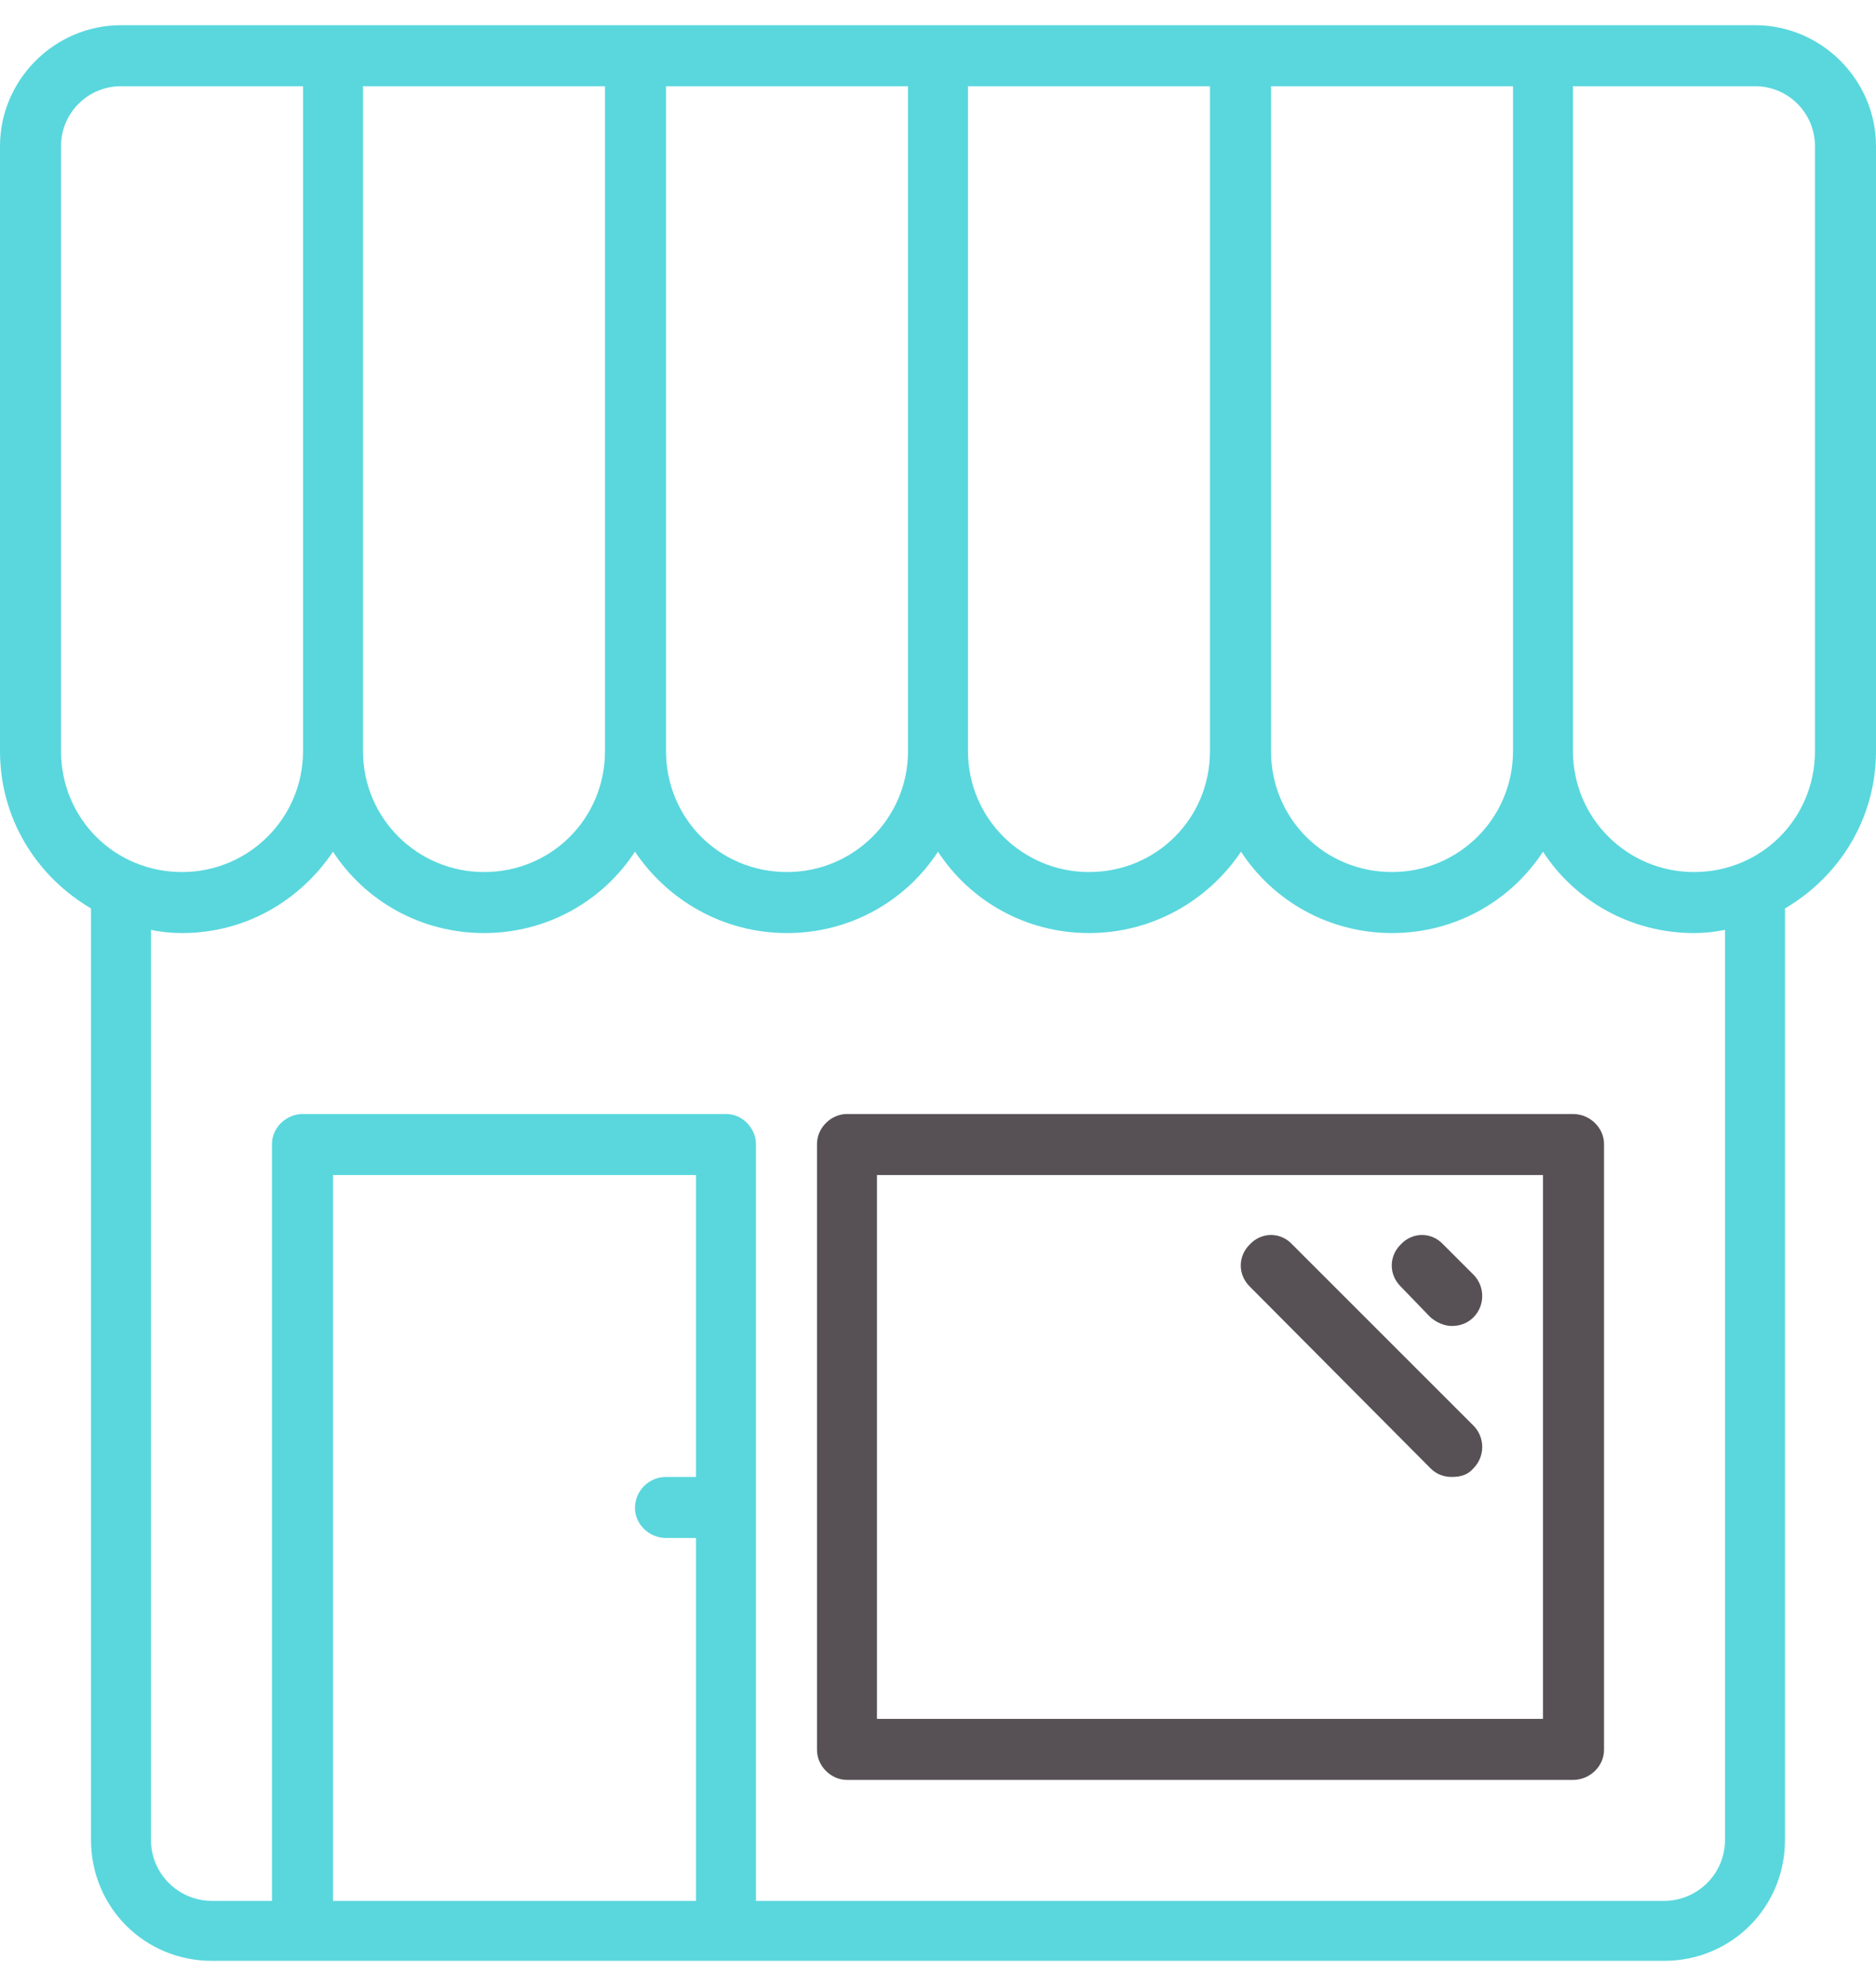
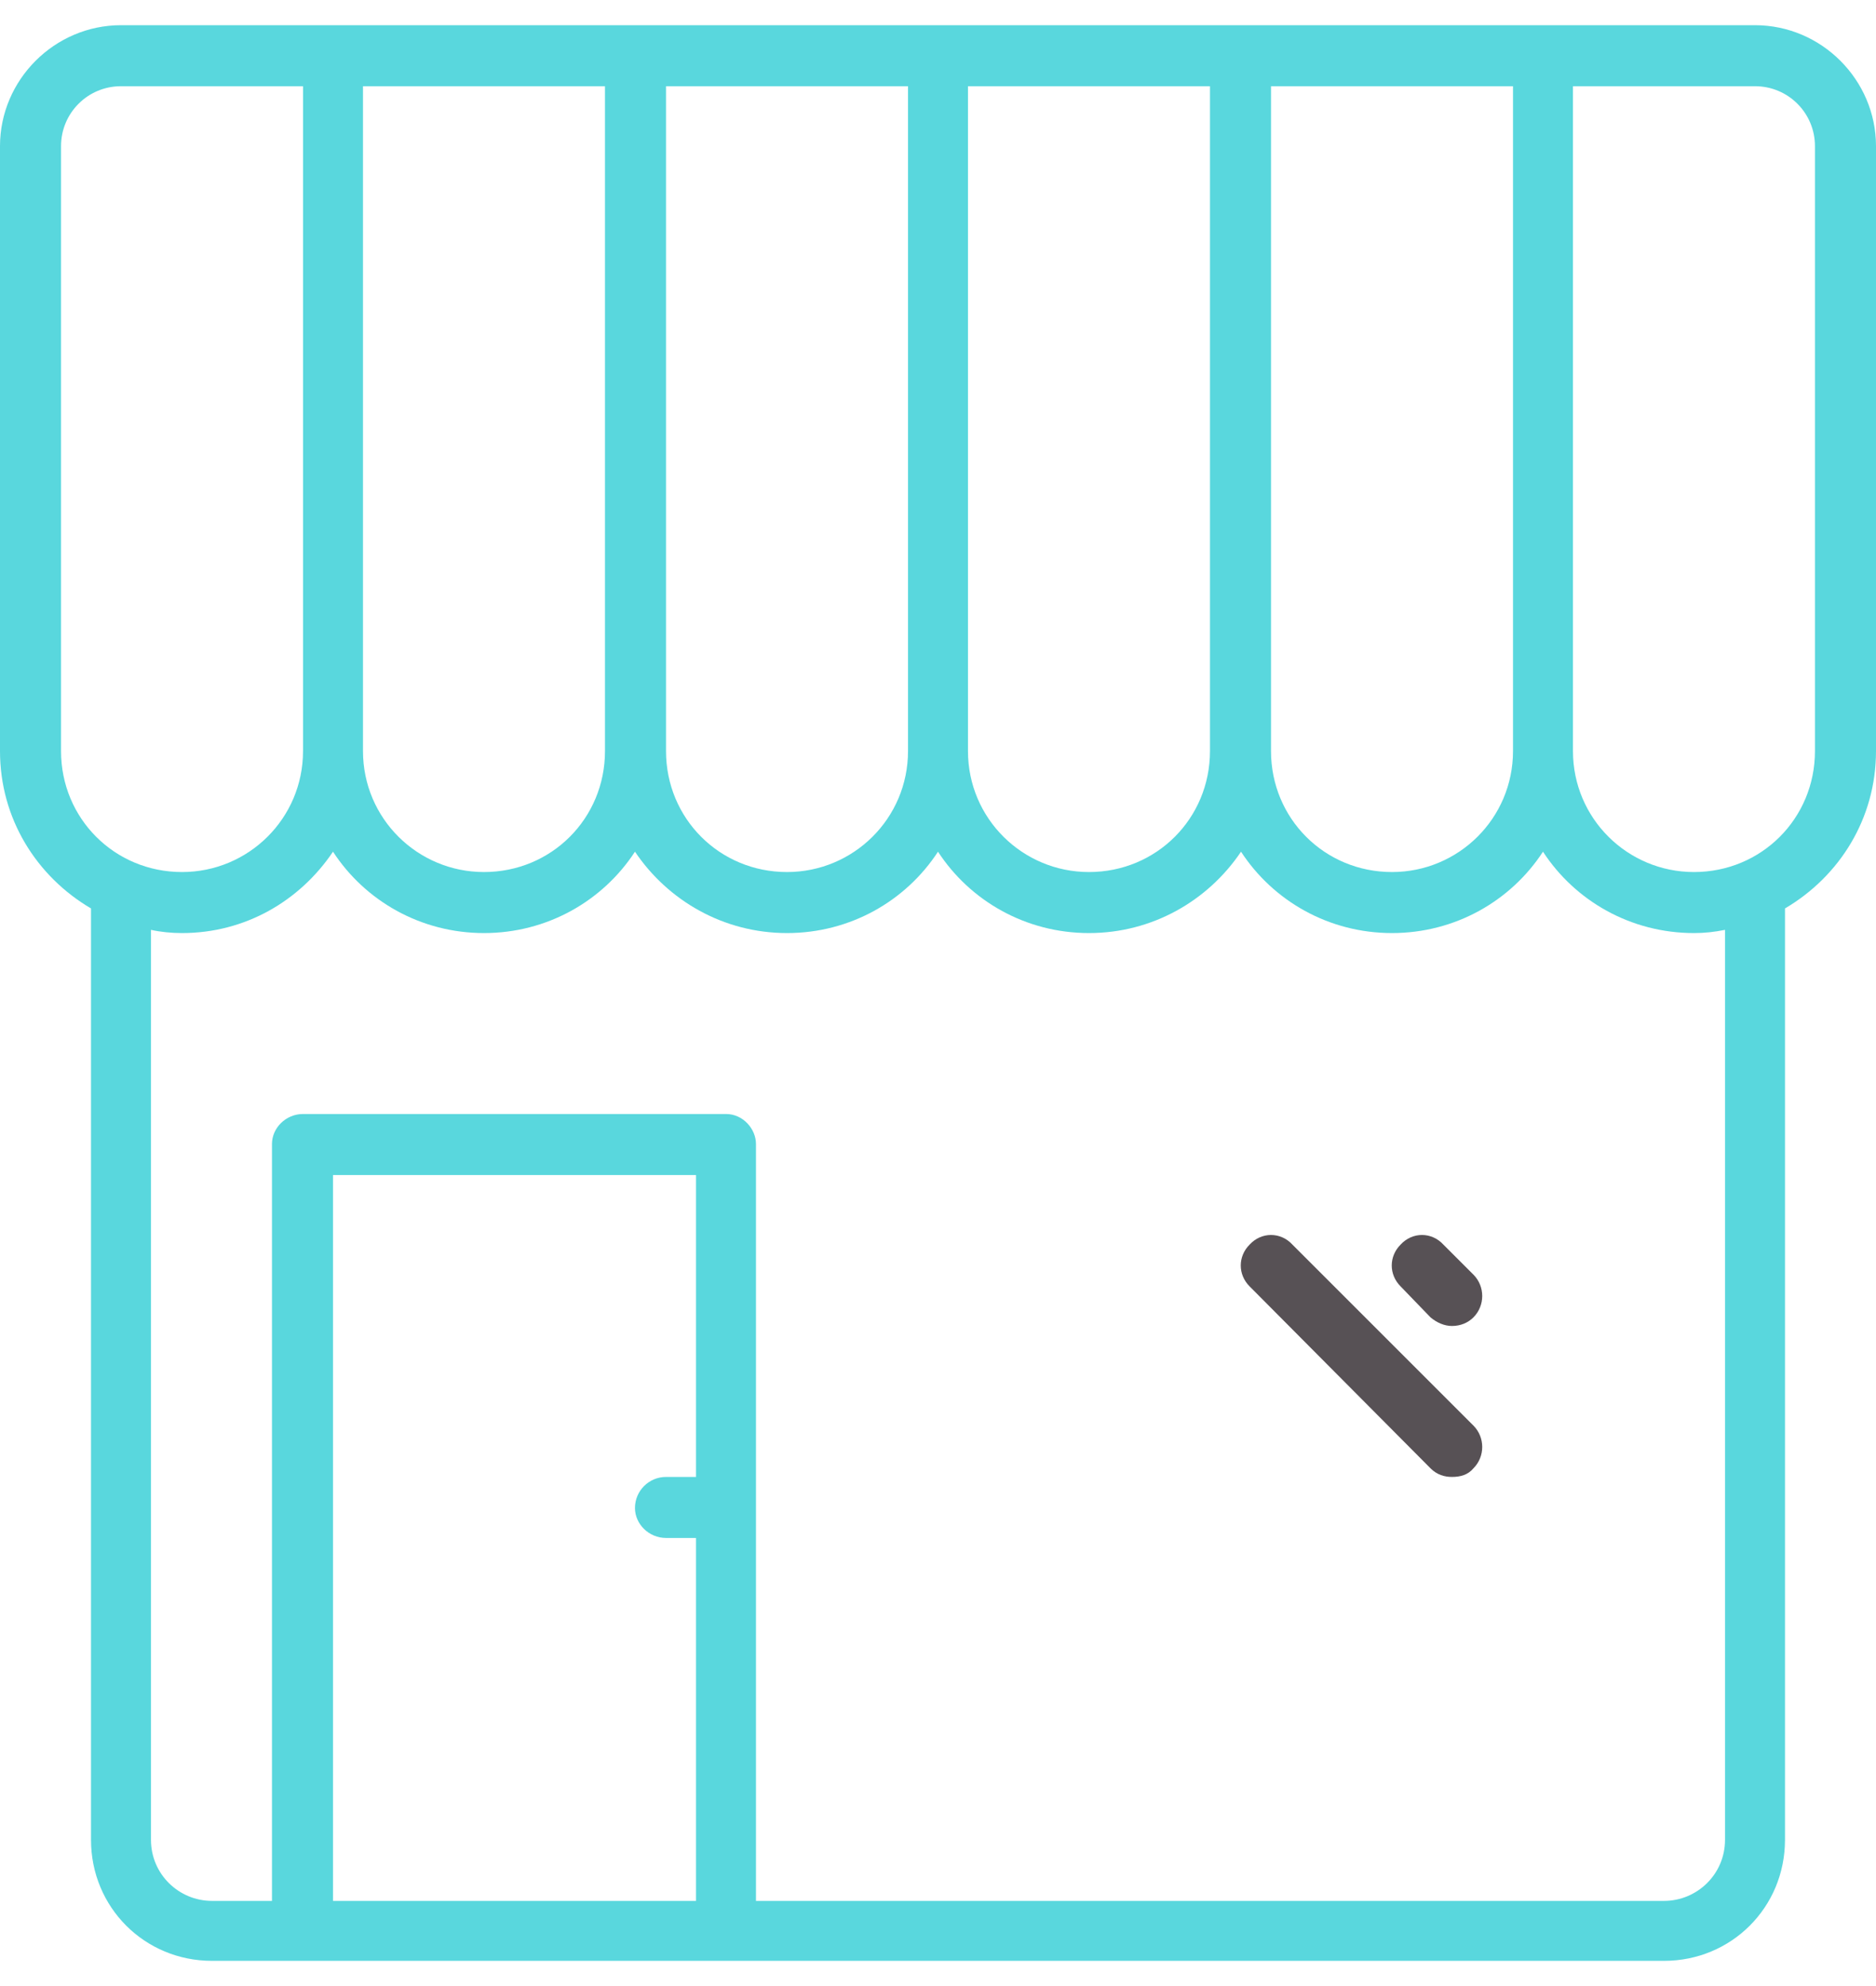
<svg xmlns="http://www.w3.org/2000/svg" xml:space="preserve" width="17px" height="18px" version="1.1" shape-rendering="geometricPrecision" text-rendering="geometricPrecision" image-rendering="optimizeQuality" fill-rule="evenodd" clip-rule="evenodd" viewBox="0 0 17520 18080">
  <g id="Layer_x0020_1">
    <path fill="#59D7DD" fill-rule="nonzero" d="M16390 0l-15260 0c-620,0 -1130,510 -1130,1130l0 5650c0,630 340,1170 850,1470l0 8700c0,630 500,1130 1130,1130l13560 0c630,0 1130,-500 1130,-1130l0 -8700c510,-300 850,-840 850,-1470l0 -5650c0,-620 -510,-1130 -1130,-1130zm-2260 570l0 6210c0,630 -510,1130 -1130,1130 -630,0 -1130,-500 -1130,-1130l0 -6210 2260 0zm-2830 0l0 6210c0,630 -500,1130 -1130,1130 -620,0 -1130,-500 -1130,-1130l0 -6210 2260 0zm-2820 0l0 6210c0,630 -510,1130 -1130,1130 -630,0 -1130,-500 -1130,-1130l0 -6210 2260 0zm-2830 0l0 6210c0,630 -500,1130 -1130,1130 -620,0 -1130,-500 -1130,-1130l0 -6210 2260 0zm-5080 560c0,-310 250,-560 560,-560l1700 0 0 6210c0,630 -510,1130 -1130,1130 -630,0 -1130,-500 -1130,-1130l0 -5650zm2540 16390l0 -6780 3390 0 0 2820 -280 0c-160,0 -290,130 -290,290 0,150 130,280 290,280l280 0 0 3390 -3390 0zm13000 -570c0,320 -260,570 -570,570l-8480 0 0 -7070c0,-140 -120,-280 -280,-280l-3950 0c-160,0 -290,130 -290,280l0 7070 -560 0c-310,0 -570,-250 -570,-570l0 -8500c90,20 190,30 290,30 590,0 1100,-300 1410,-760 300,460 820,760 1410,760 590,0 1110,-300 1410,-760 310,460 830,760 1420,760 590,0 1110,-300 1410,-760 300,460 820,760 1410,760 590,0 1110,-300 1420,-760 300,460 820,760 1410,760 590,0 1110,-300 1410,-760 300,460 820,760 1410,760 100,0 190,-10 290,-30l0 8500zm-290 -9040c-620,0 -1130,-500 -1130,-1130l0 -6210 1700 0c310,0 560,250 560,560l0 5650c0,630 -500,1130 -1130,1130z" />
-     <path fill="#575155" fill-rule="nonzero" d="M14690 10170l-6780 0c-150,0 -280,130 -280,280l0 5660c0,150 130,280 280,280l6780 0c160,0 290,-130 290,-280l0 -5660c0,-150 -130,-280 -290,-280zm-280 5650l-6220 0 0 -5080 6220 0 0 5080z" />
    <path fill="#575155" fill-rule="nonzero" d="M13360 12070c60,50 130,80 200,80 80,0 150,-30 200,-80 110,-110 110,-290 0,-400l-280 -280c-110,-120 -290,-120 -400,0 -110,110 -110,280 0,390l280 290z" />
    <path fill="#575155" fill-rule="nonzero" d="M13360 13480c60,60 130,80 200,80 80,0 150,-20 200,-80 110,-110 110,-290 0,-400l-1690 -1690c-110,-120 -290,-120 -400,0 -110,110 -110,280 0,390l1690 1700z" />
  </g>
</svg>